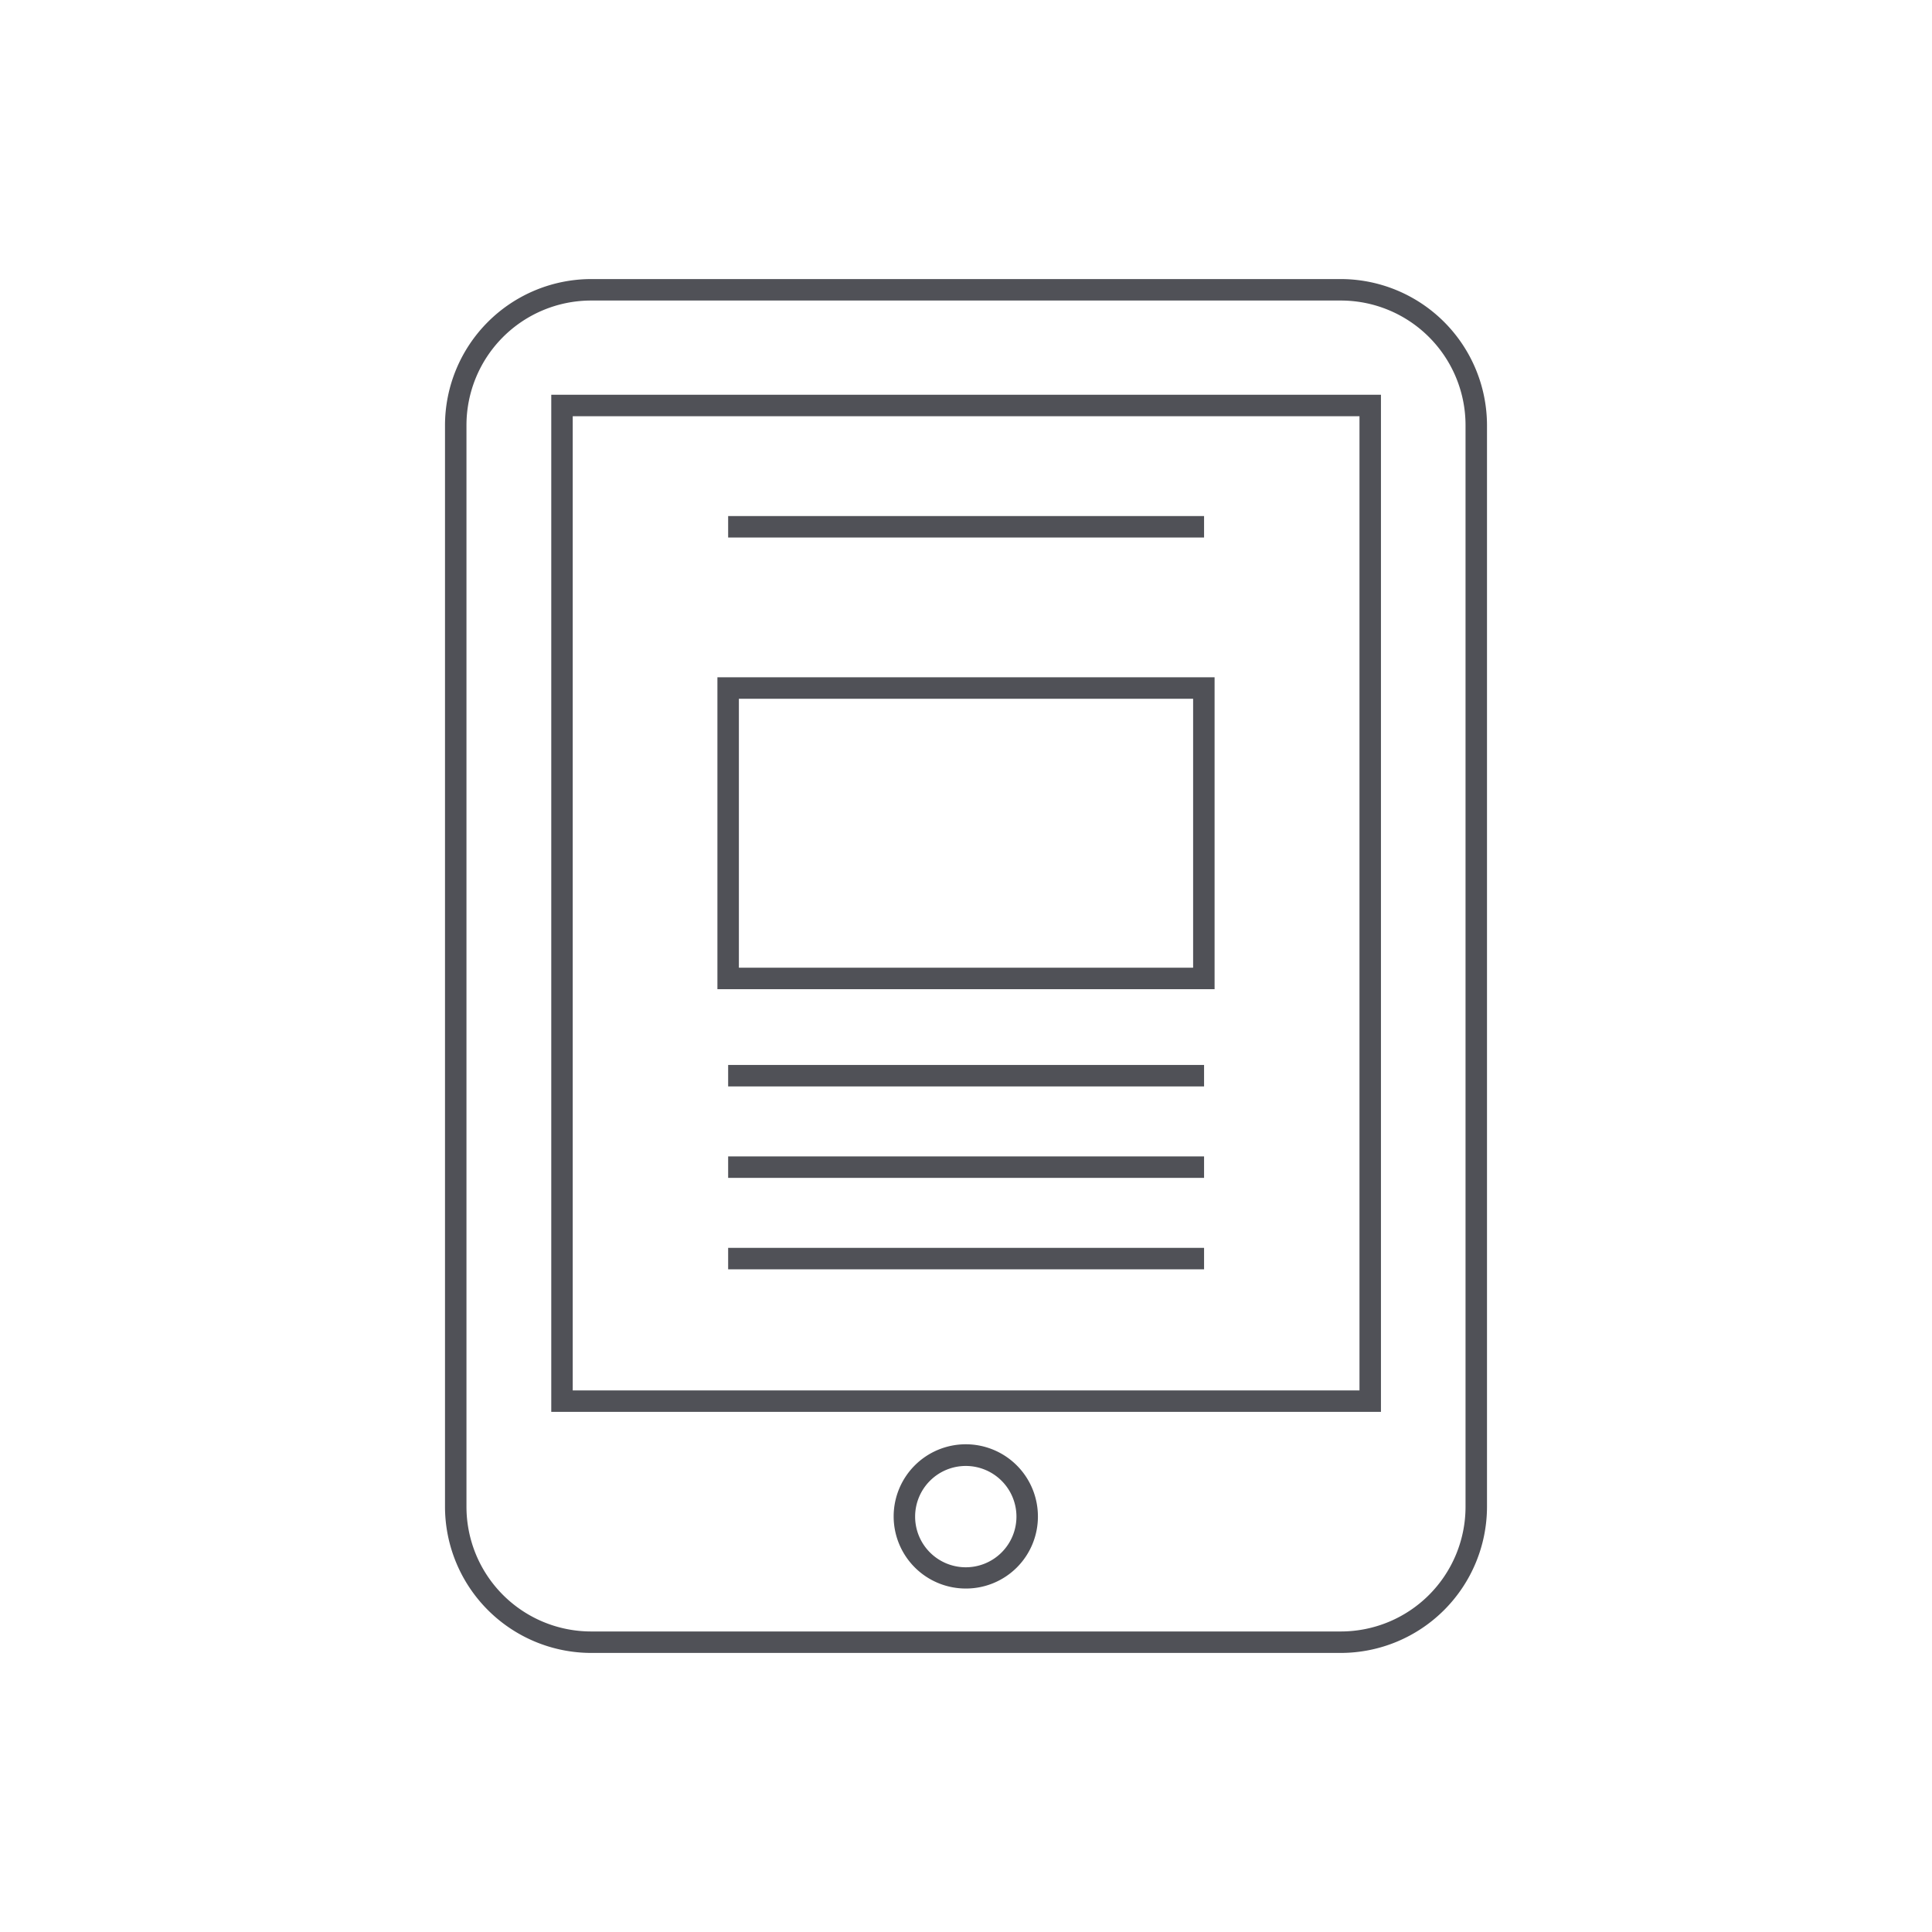
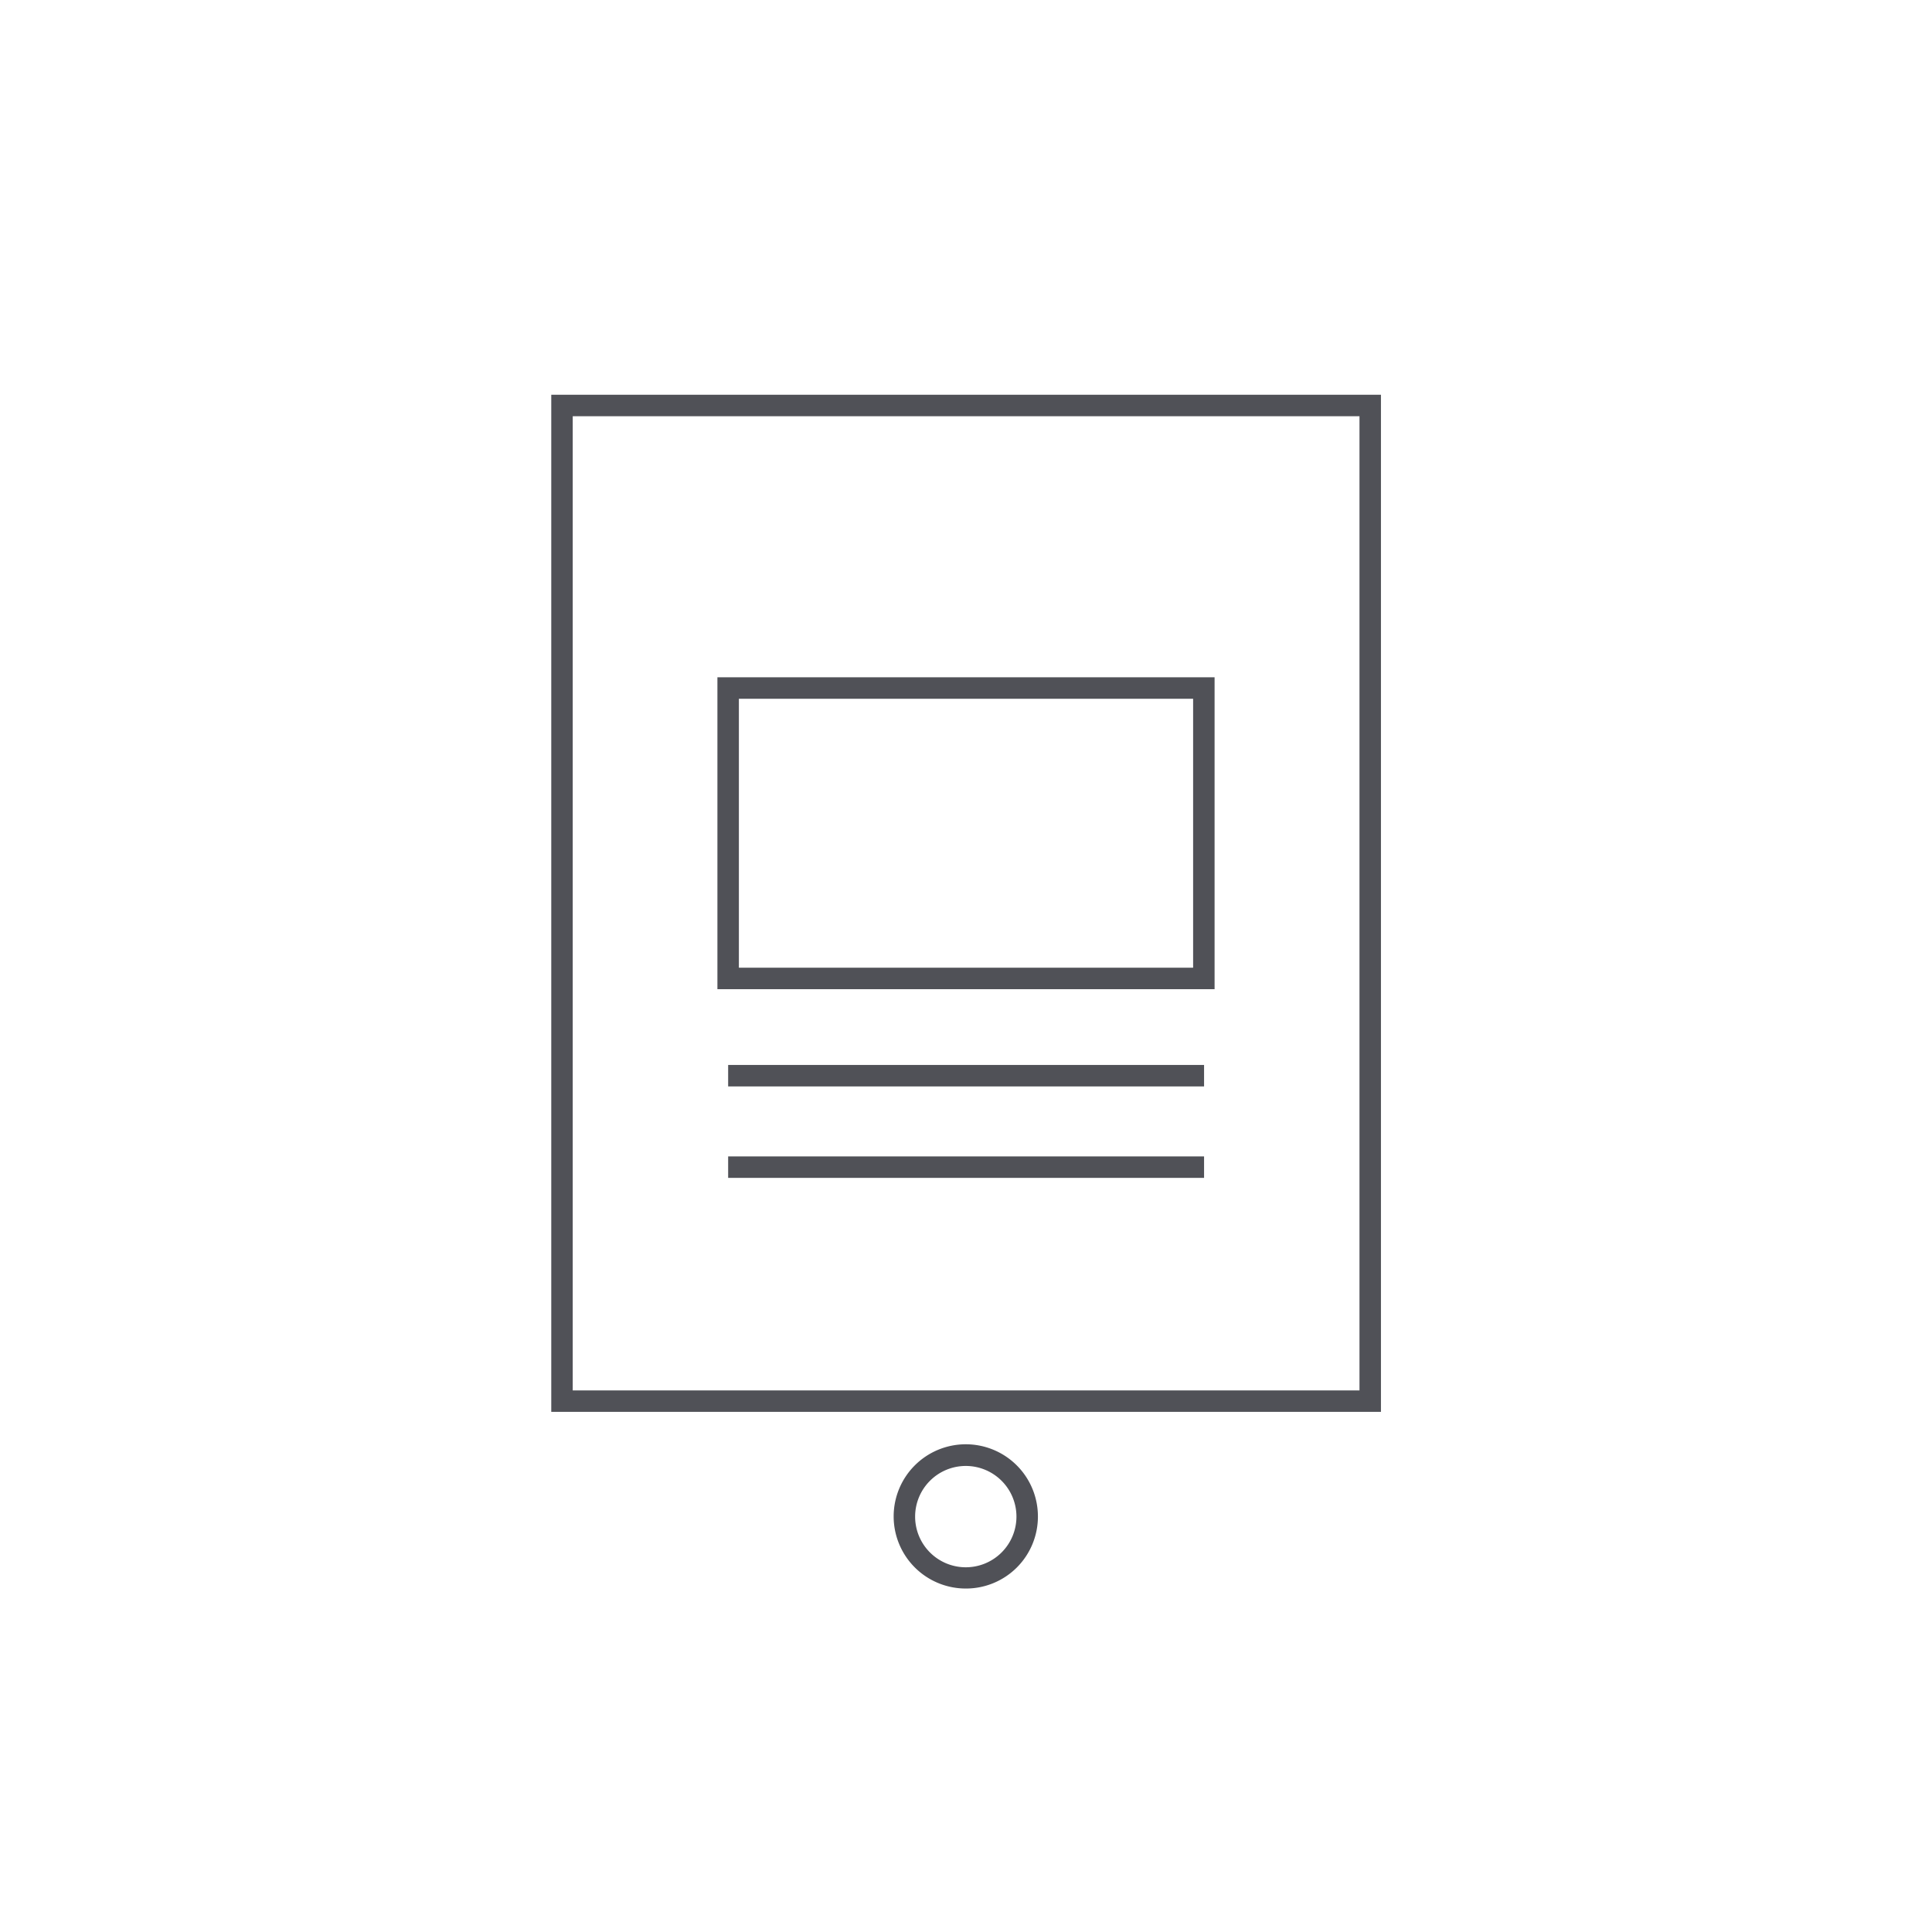
<svg xmlns="http://www.w3.org/2000/svg" viewBox="0 0 90 90">
  <defs>
    <style>.a{fill:#505157;}</style>
  </defs>
  <title>Digital-publication</title>
  <path class="a" d="M64.33,65.77H25.68V18.39H64.33Zm-37.65-1H63.33V19.39H26.68Z" />
  <path class="a" d="M45,74a3.36,3.36,0,1,1,3.35-3.35A3.35,3.35,0,0,1,45,74Zm0-5.71a2.36,2.36,0,1,0,2.35,2.36A2.36,2.36,0,0,0,45,68.29Z" />
  <path class="a" d="M56.58,46.08H33.42V31.55H56.58Zm-22.16-1H55.58V32.55H34.42Z" />
-   <rect class="a" x="33.92" y="24.04" width="22.17" height="1" />
  <rect class="a" x="33.92" y="49.61" width="22.17" height="1" />
  <rect class="a" x="33.92" y="53.87" width="22.17" height="1" />
-   <rect class="a" x="33.92" y="58.13" width="22.17" height="1" />
-   <path class="a" d="M62.47,77H27.53a6.82,6.82,0,0,1-6.8-6.81V19.81A6.82,6.82,0,0,1,27.53,13H62.47a6.82,6.82,0,0,1,6.8,6.81V70.19A6.82,6.82,0,0,1,62.47,77ZM27.53,14a5.81,5.81,0,0,0-5.8,5.81V70.19A5.81,5.81,0,0,0,27.53,76H62.47a5.81,5.81,0,0,0,5.8-5.81V19.81A5.81,5.81,0,0,0,62.47,14Z" />
</svg>